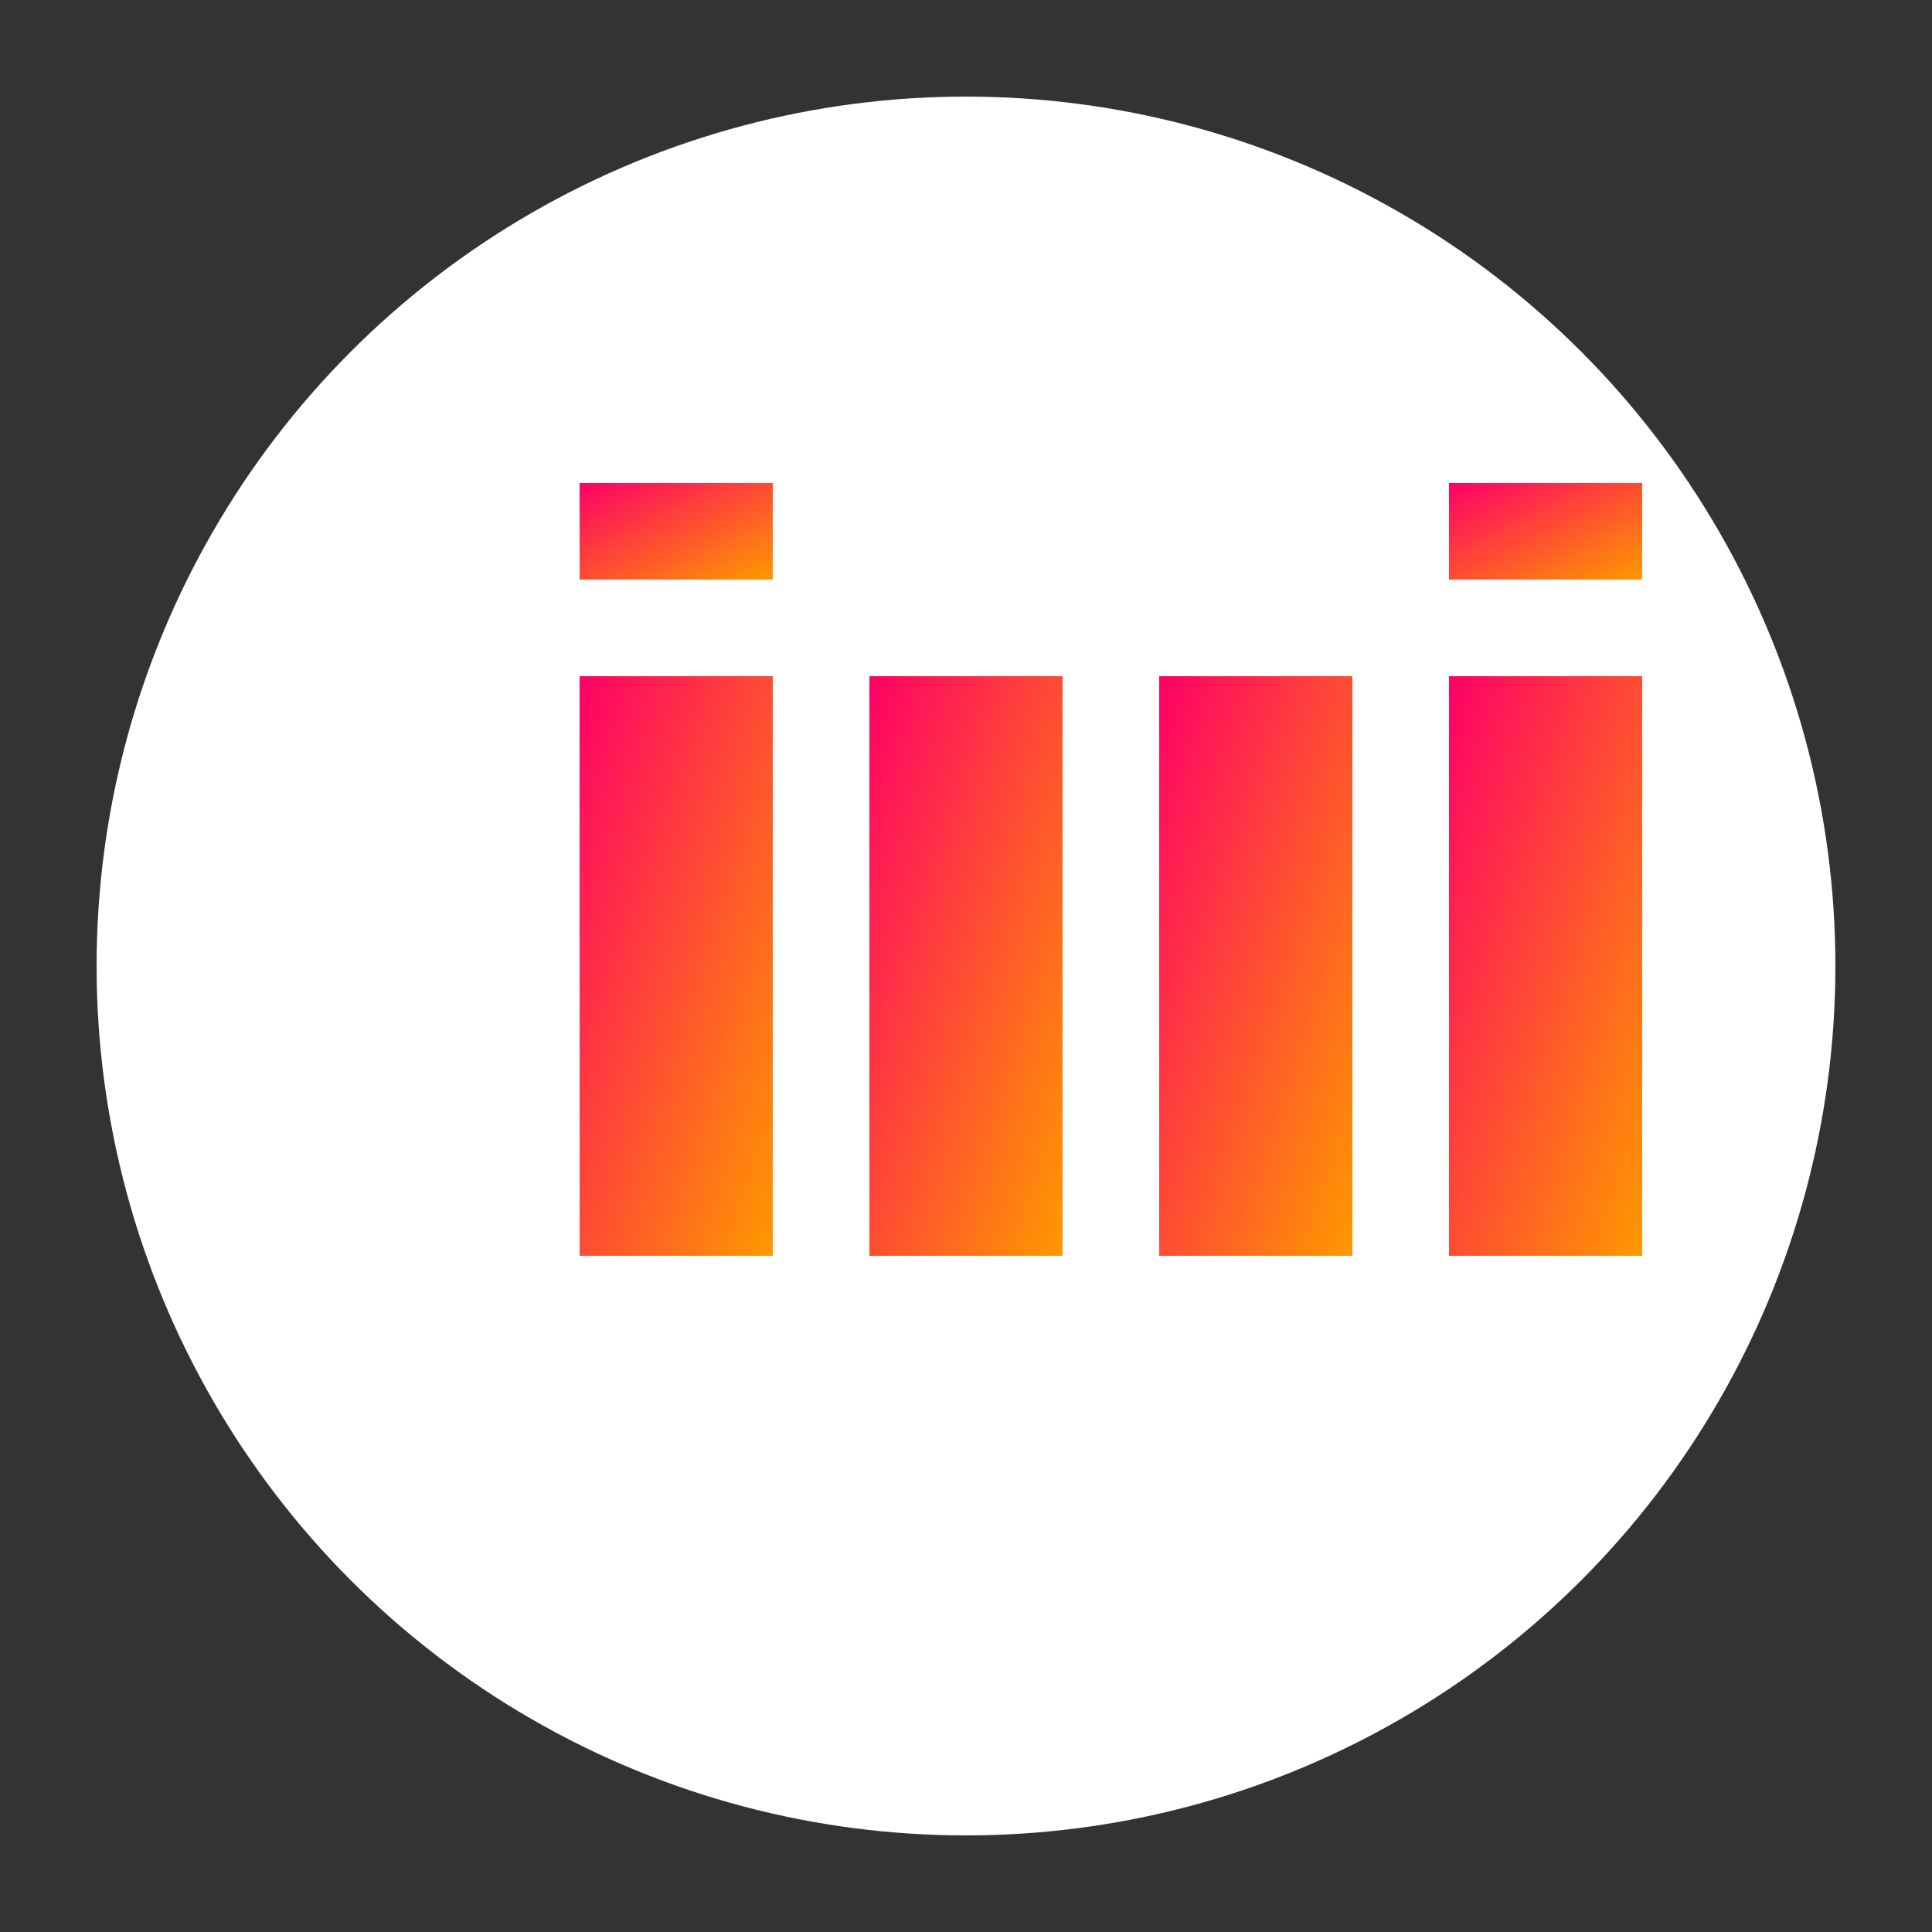
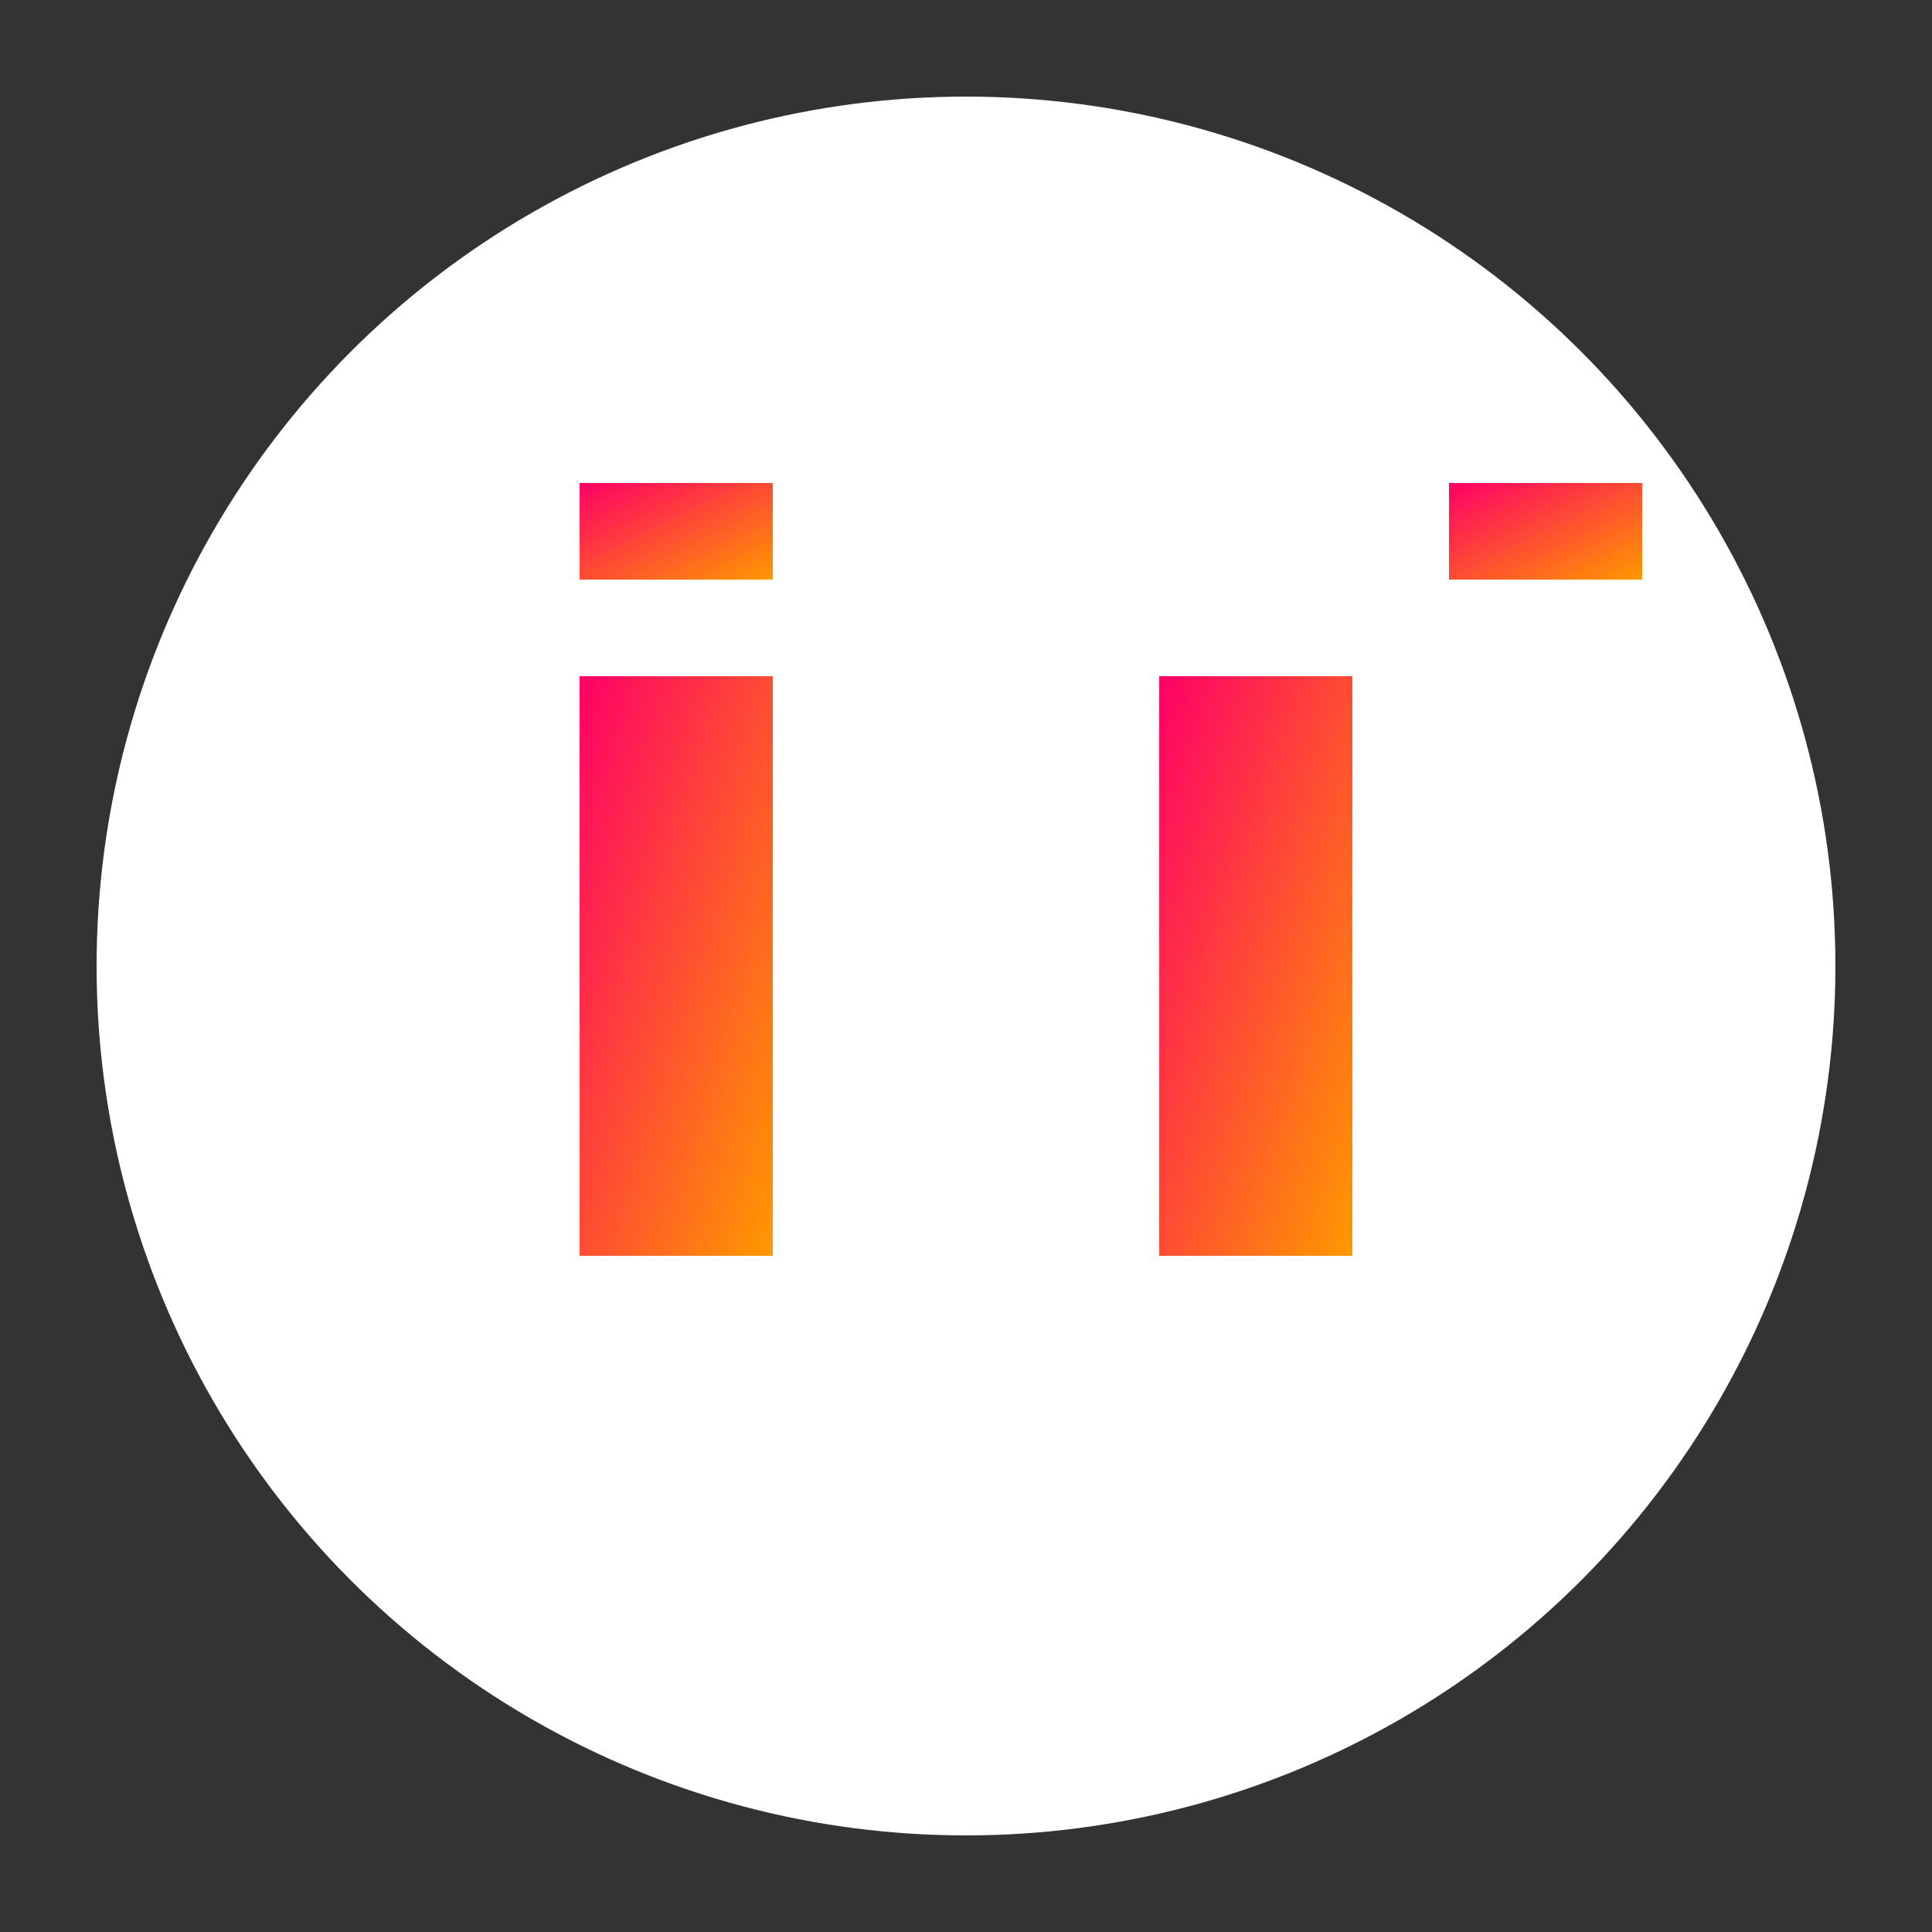
<svg xmlns="http://www.w3.org/2000/svg" viewBox="0 0 200 200">
  <rect x="0" y="0" width="200" height="200" fill="#333333" stroke="none" />
  <defs>
    <linearGradient id="rinna-gradient" x1="0%" y1="0%" x2="100%" y2="100%">
      <stop offset="0%" style="stop-color:#FF0066" />
      <stop offset="100%" style="stop-color:#FF9900" />
    </linearGradient>
  </defs>
  <circle cx="100" cy="100" r="90" fill="white" />
  <path d="M60 70 L60 130 L80 130 L80 70 Z" fill="url(#rinna-gradient)" />
-   <path d="M90 70 L90 130 L110 130 L110 70 Z" fill="url(#rinna-gradient)" />
  <path d="M120 70 L120 130 L140 130 L140 70 Z" fill="url(#rinna-gradient)" />
-   <path d="M150 70 L150 130 L170 130 L170 70 Z" fill="url(#rinna-gradient)" />
  <path d="M60 50 L80 50 L80 60 L60 60 Z" fill="url(#rinna-gradient)" />
  <path d="M150 50 L170 50 L170 60 L150 60 Z" fill="url(#rinna-gradient)" />
</svg>